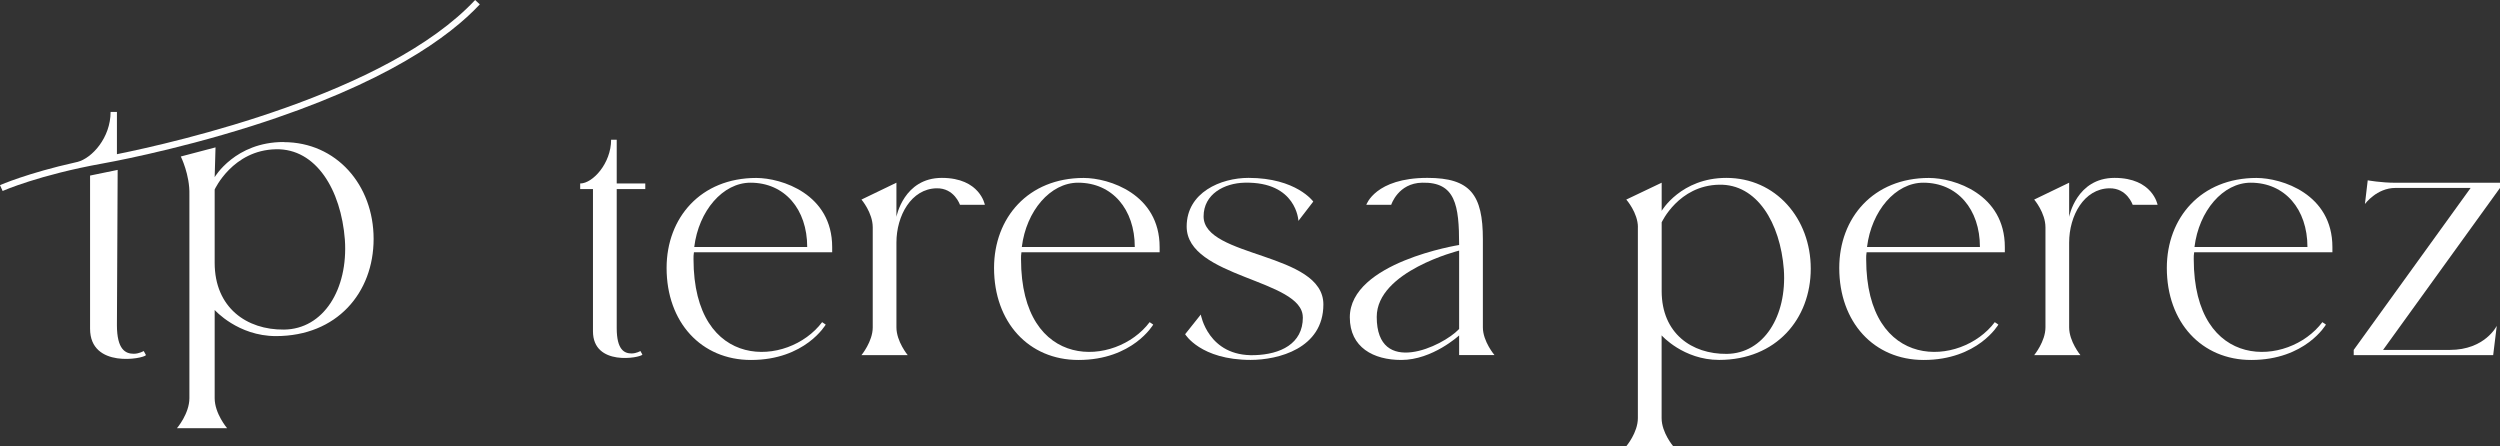
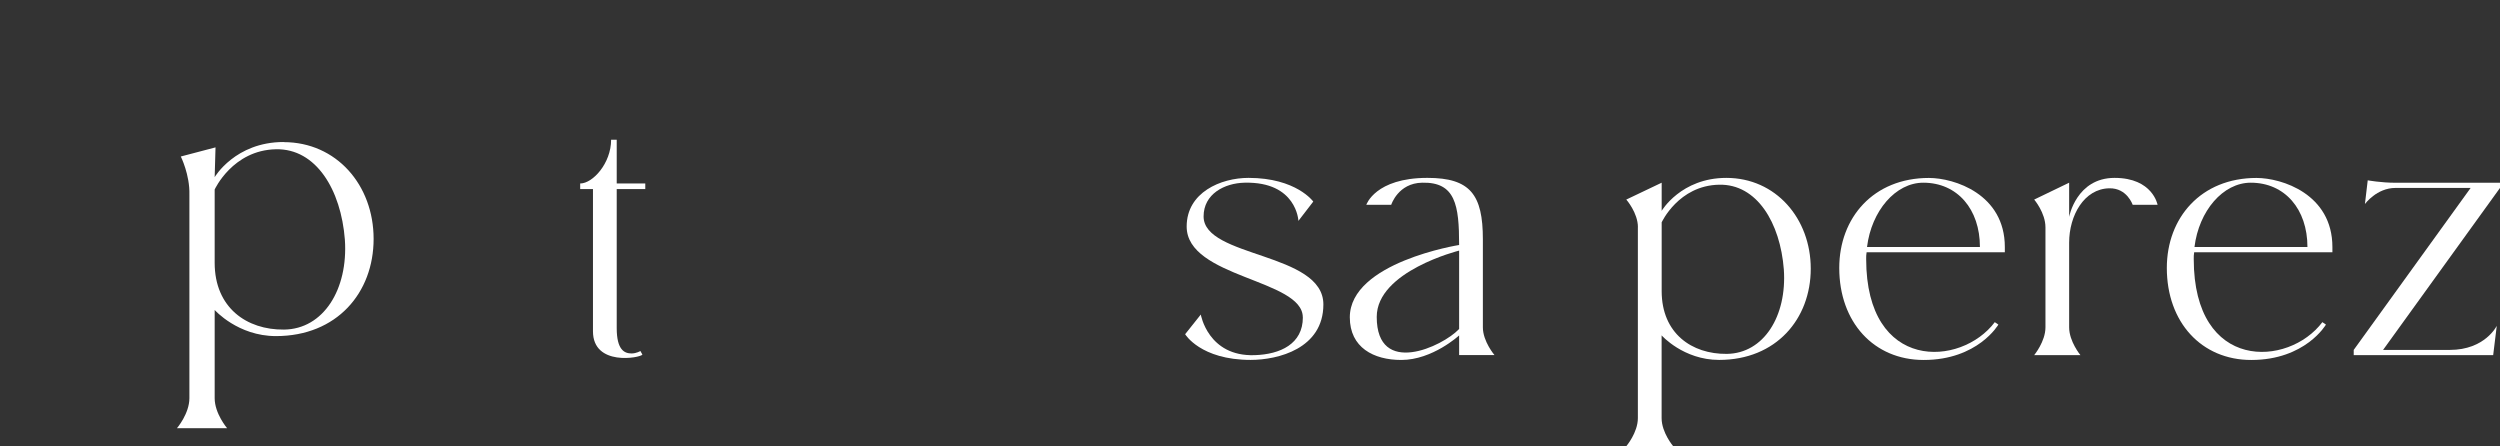
<svg xmlns="http://www.w3.org/2000/svg" id="Layer_2" data-name="Layer 2" viewBox="0 0 410.52 73.29">
  <rect x="0" y="0" width="410.52" height="73.29" fill="#333333" stroke="none" />
  <defs>
    <style>      .cls-1 {        fill: #fff;        stroke-width: 0px;      }    </style>
  </defs>
  <g id="Layer_1-2" data-name="Layer 1">
    <g>
      <path class="cls-1" d="M97.38,31.05h-2.11v-.92c2.05,0,5.08-3.3,5.08-7.19h.92v7.19h4.69v.92h-4.69v22.83c0,3.56,1.25,4.16,2.44,4.16.79,0,1.45-.4,1.45-.4l.33.59c-.33.53-8.12,1.98-8.12-3.83v-23.36Z" />
-       <path class="cls-1" d="M114.01,40.56h18.54c0-6.2-3.7-10.56-9.31-10.56-4.55,0-8.51,4.62-9.24,10.56M136.65,41.42h-22.7c-.07.4-.07.73-.07,1.12,0,18.54,15.57,17.75,21.12,10.36l.59.4s-3.37,5.81-12.27,5.81c-8.18,0-13.86-6.2-13.86-15.11,0-8.25,5.61-14.78,14.72-14.78,4.16,0,12.47,2.64,12.47,11.35v.86Z" />
-       <path class="cls-1" d="M143.31,37.32c0-2.38-1.85-4.55-1.85-4.55l5.74-2.77v5.61s1.19-6.4,7.46-6.4,7.06,4.42,7.06,4.42h-4.09s-.92-2.77-3.83-2.71c-4.16.07-6.6,4.49-6.6,8.91v13.93c0,2.31,1.85,4.55,1.85,4.55h-7.59s1.85-2.24,1.85-4.55v-16.43Z" />
-       <path class="cls-1" d="M167.8,40.56h18.54c0-6.2-3.7-10.56-9.31-10.56-4.55,0-8.51,4.62-9.24,10.56M190.43,41.42h-22.7c-.07.4-.07.73-.07,1.12,0,18.54,15.57,17.75,21.12,10.36l.59.4s-3.37,5.81-12.28,5.81c-8.18,0-13.86-6.2-13.86-15.11,0-8.25,5.61-14.78,14.72-14.78,4.16,0,12.47,2.64,12.47,11.35v.86Z" />
      <path class="cls-1" d="M213.93,52.11c0-6.27-19.07-6.47-19.07-14.91,0-5.61,5.61-7.99,10.16-7.99,7.85,0,10.63,3.89,10.63,3.89l-2.44,3.17s-.26-6.47-8.84-6.27c-3.3.07-6.73,1.85-6.73,5.54,0,6.8,19.67,5.87,19.67,14.45,0,7.26-7.46,9.11-11.94,9.11-8.25,0-10.76-4.22-10.76-4.22l2.57-3.23s1.19,6.93,8.84,6.67c4.22-.13,7.92-1.85,7.92-6.2" />
      <path class="cls-1" d="M239.6,41.15s-13.53,3.37-13.53,10.89c0,9.9,10.82,4.88,13.53,1.98v-12.87ZM221.65,52.11c0-9.04,17.95-11.88,17.95-11.88,0-6.53-.59-10.36-6.07-10.23-3.96.07-5.08,3.63-5.08,3.63h-4.09s1.45-4.42,10.03-4.42c7.06,0,9.11,2.77,9.11,10.1v14.45c0,2.31,1.91,4.55,1.91,4.55h-5.81v-3.23s-4.36,4.03-9.5,4.03c-4.55,0-8.45-2.05-8.45-7" />
      <path class="cls-1" d="M272.86,36.53v11.28c0,6.93,4.95,10.36,10.69,10.3,6.07-.07,9.9-6.2,9.37-13.86-.59-7.66-4.42-14.06-10.63-13.92-6.67.13-9.44,6.2-9.44,6.2M268.96,37.32c0-2.38-1.91-4.55-1.91-4.55l5.81-2.77v4.62s3.17-5.41,10.62-5.41c8.12,0,13.86,6.67,13.86,14.91s-5.68,14.98-15.05,14.98c-5.87,0-9.44-4.03-9.44-4.03v13.59c0,2.38,1.91,4.62,1.91,4.62h-7.72s1.91-2.24,1.91-4.62v-31.35Z" />
      <path class="cls-1" d="M306.58,40.56h18.54c0-6.2-3.7-10.56-9.3-10.56-4.55,0-8.51,4.62-9.24,10.56M329.21,41.42h-22.7c-.07.4-.07.73-.07,1.12,0,18.54,15.57,17.75,21.12,10.36l.59.4s-3.37,5.81-12.27,5.81c-8.18,0-13.86-6.2-13.86-15.11,0-8.25,5.61-14.78,14.72-14.78,4.16,0,12.47,2.64,12.47,11.35v.86Z" />
      <path class="cls-1" d="M335.88,37.32c0-2.38-1.85-4.55-1.85-4.55l5.74-2.77v5.61s1.19-6.4,7.46-6.4,7.06,4.42,7.06,4.42h-4.09s-.92-2.77-3.83-2.71c-4.16.07-6.6,4.49-6.6,8.91v13.93c0,2.31,1.85,4.55,1.85,4.55h-7.59s1.85-2.24,1.85-4.55v-16.43Z" />
      <path class="cls-1" d="M360.36,40.56h18.54c0-6.2-3.7-10.56-9.31-10.56-4.55,0-8.51,4.62-9.24,10.56M383,41.42h-22.7c-.07.4-.07.73-.07,1.12,0,18.54,15.57,17.75,21.12,10.36l.59.4s-3.37,5.81-12.27,5.81c-8.18,0-13.86-6.2-13.86-15.11,0-8.25,5.61-14.78,14.72-14.78,4.16,0,12.47,2.64,12.47,11.35v.86Z" />
      <path class="cls-1" d="M410.52,30v.86l-19.2,26.6h10.95c5.81,0,7.72-3.96,7.72-3.96l-.59,4.82h-22.9v-.86l19.2-26.6h-12.34c-3.1,0-5.02,2.64-5.02,2.64l.46-3.89s2.18.4,4.55.4h17.16Z" />
      <path class="cls-1" d="M46.64,54.12c-6.12.07-11.39-3.59-11.39-10.97v-12.03s2.95-6.47,10.06-6.61c6.61-.14,10.69,6.68,11.32,14.84.56,8.16-3.52,14.7-9.99,14.77M46.57,23.32c-7.95,0-11.32,5.77-11.32,5.77l.14-4.89-5.7,1.5s1.5,3,1.41,6.28v33.41c0,2.53-2.04,4.92-2.04,4.92h8.23s-2.04-2.39-2.04-4.92v-14.49s3.8,4.29,10.06,4.29c9.99,0,16.04-7.1,16.04-15.96s-6.12-15.89-14.77-15.89" />
-       <path class="cls-1" d="M78.02,0c-14.42,15.44-49.11,23.36-58.82,25.32v-6.94h-1.04c0,4.22-3.04,7.59-5.44,8.21-.08.02-.16.03-.23.05-.03,0-.06.01-.08.02h0C4.51,28.42.05,30.38,0,30.4l.43.96c.06-.03,6-2.64,16.4-4.51.11-.02,11.33-1.98,24.49-6.15C63.38,13.71,73.87,5.98,78.79.72l-.77-.72ZM19.32,27.91l-.12,25.48c0,4.03,1.42,4.7,2.76,4.7.9,0,1.64-.45,1.64-.45l.37.67c-.37.6-9.18,2.24-9.18-4.33v-25.15l4.52-.93Z" />
    </g>
  </g>
</svg>